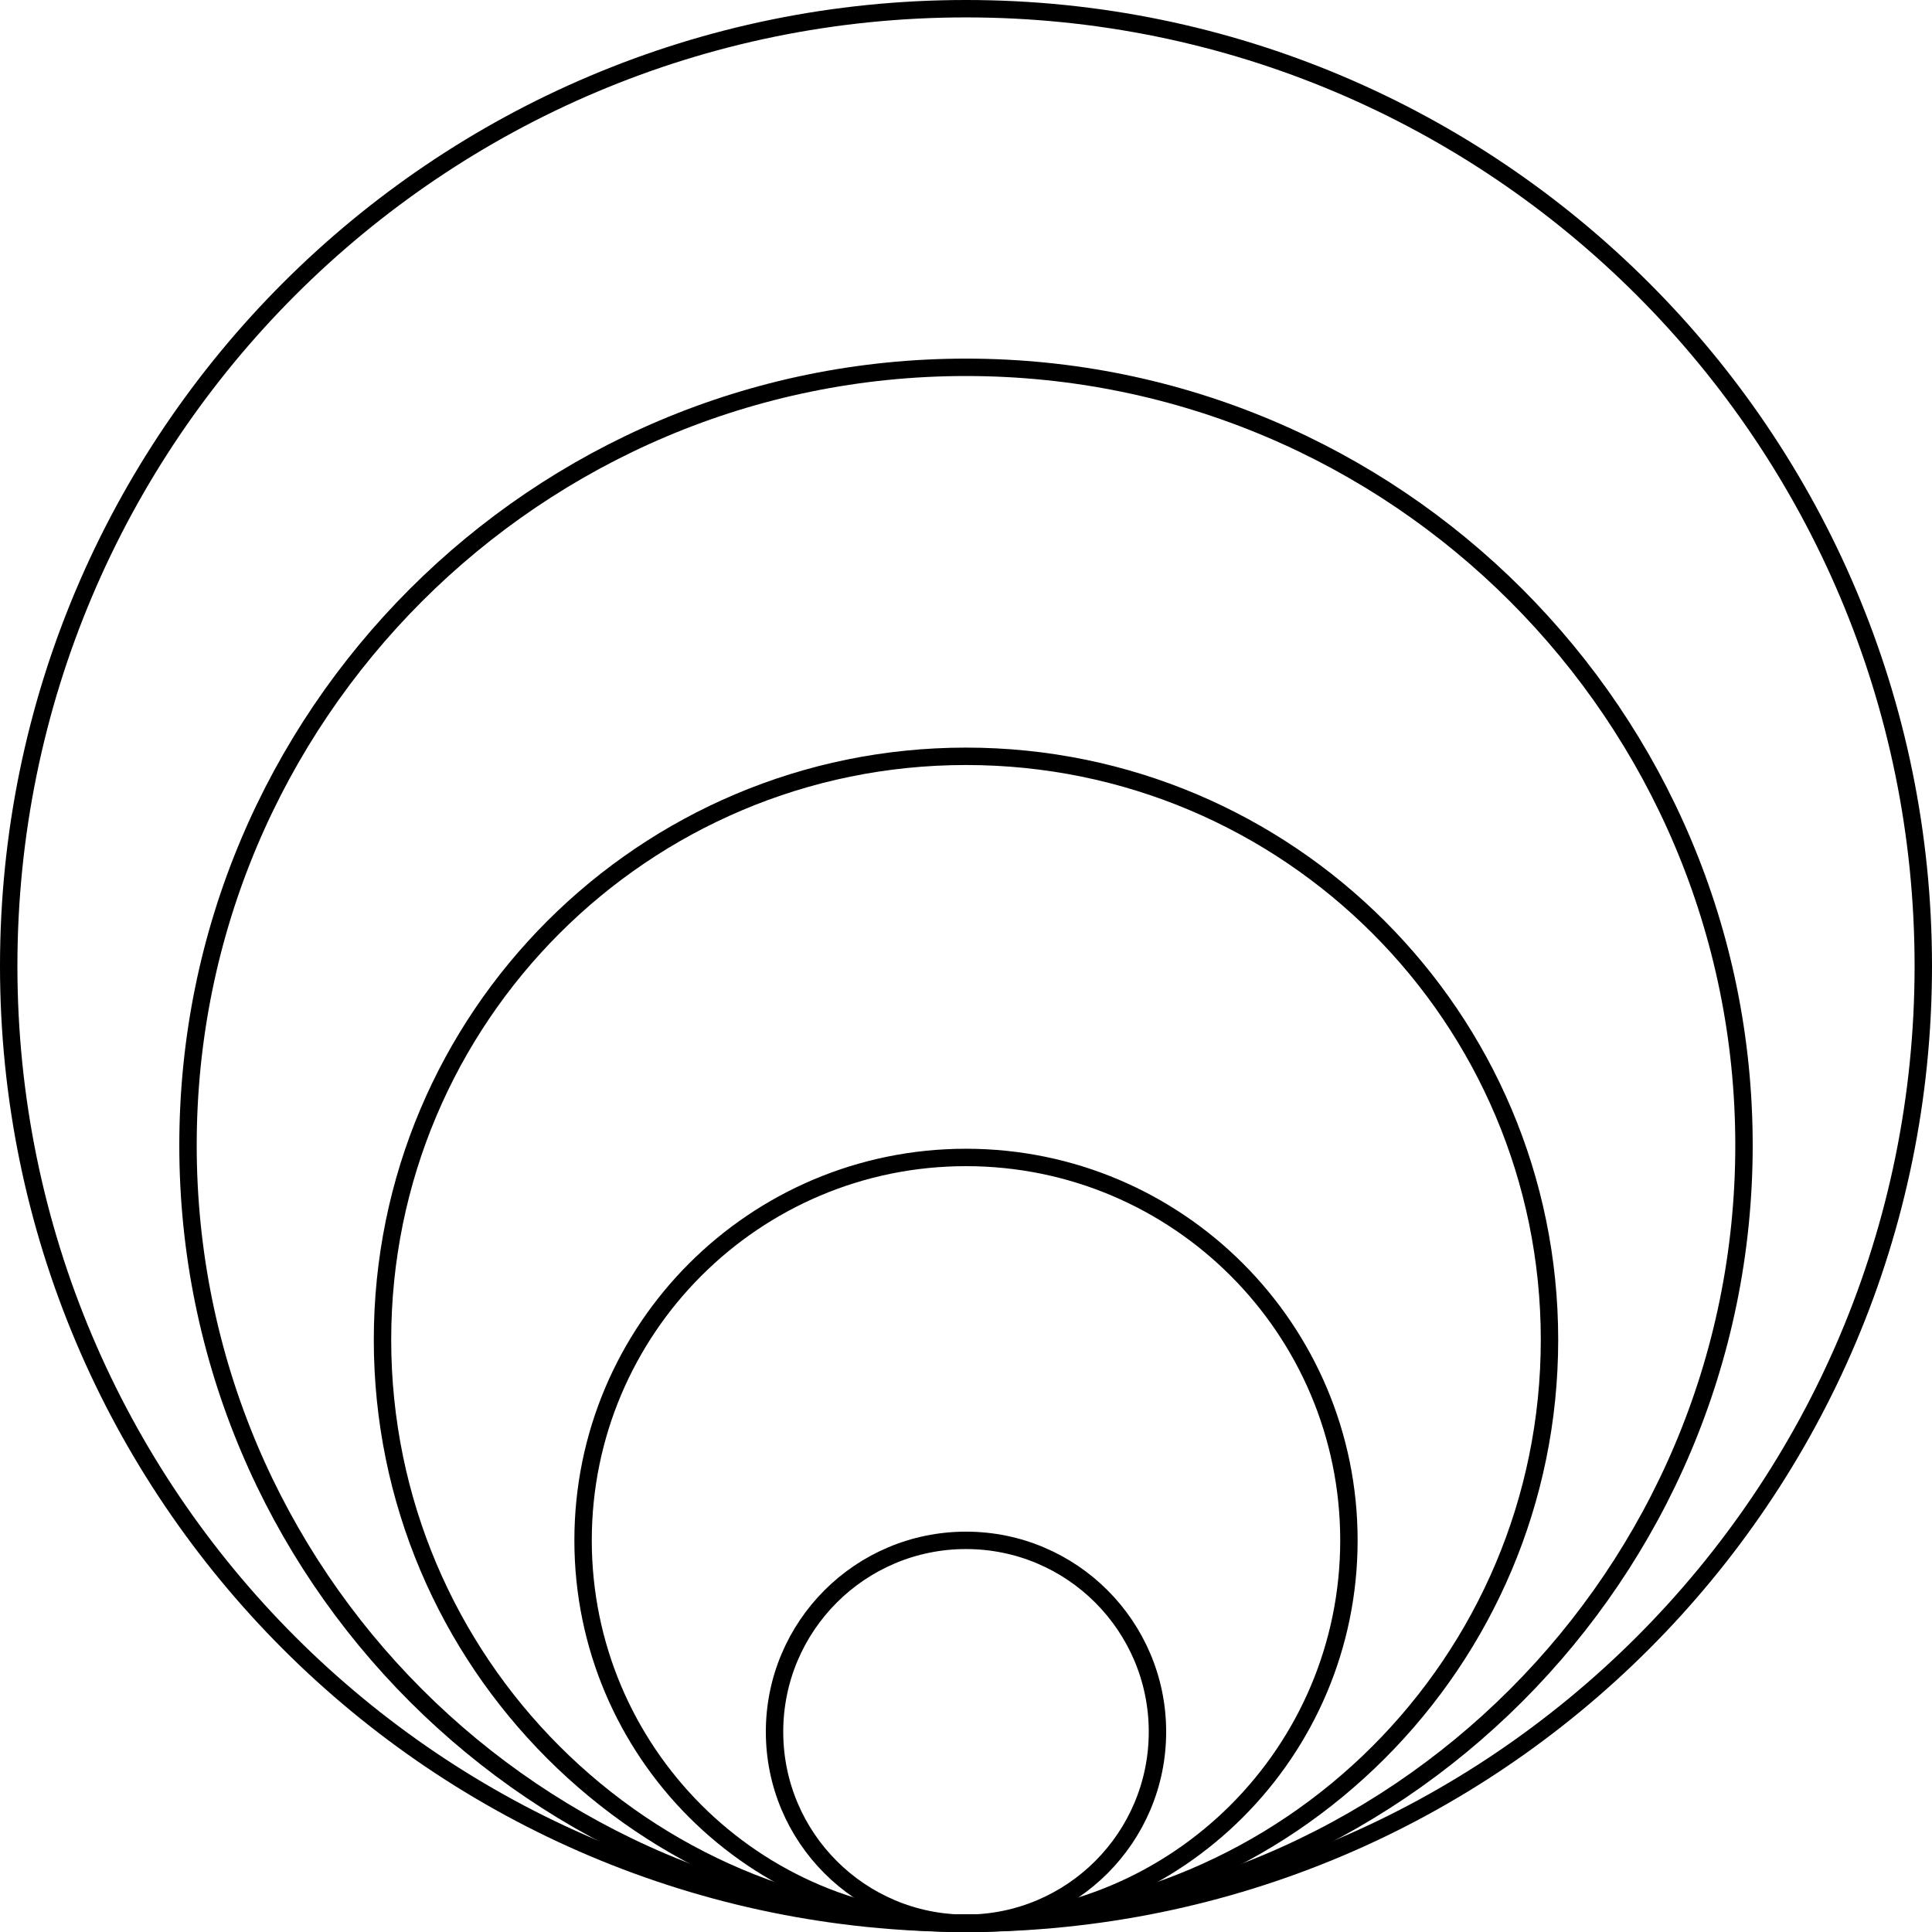
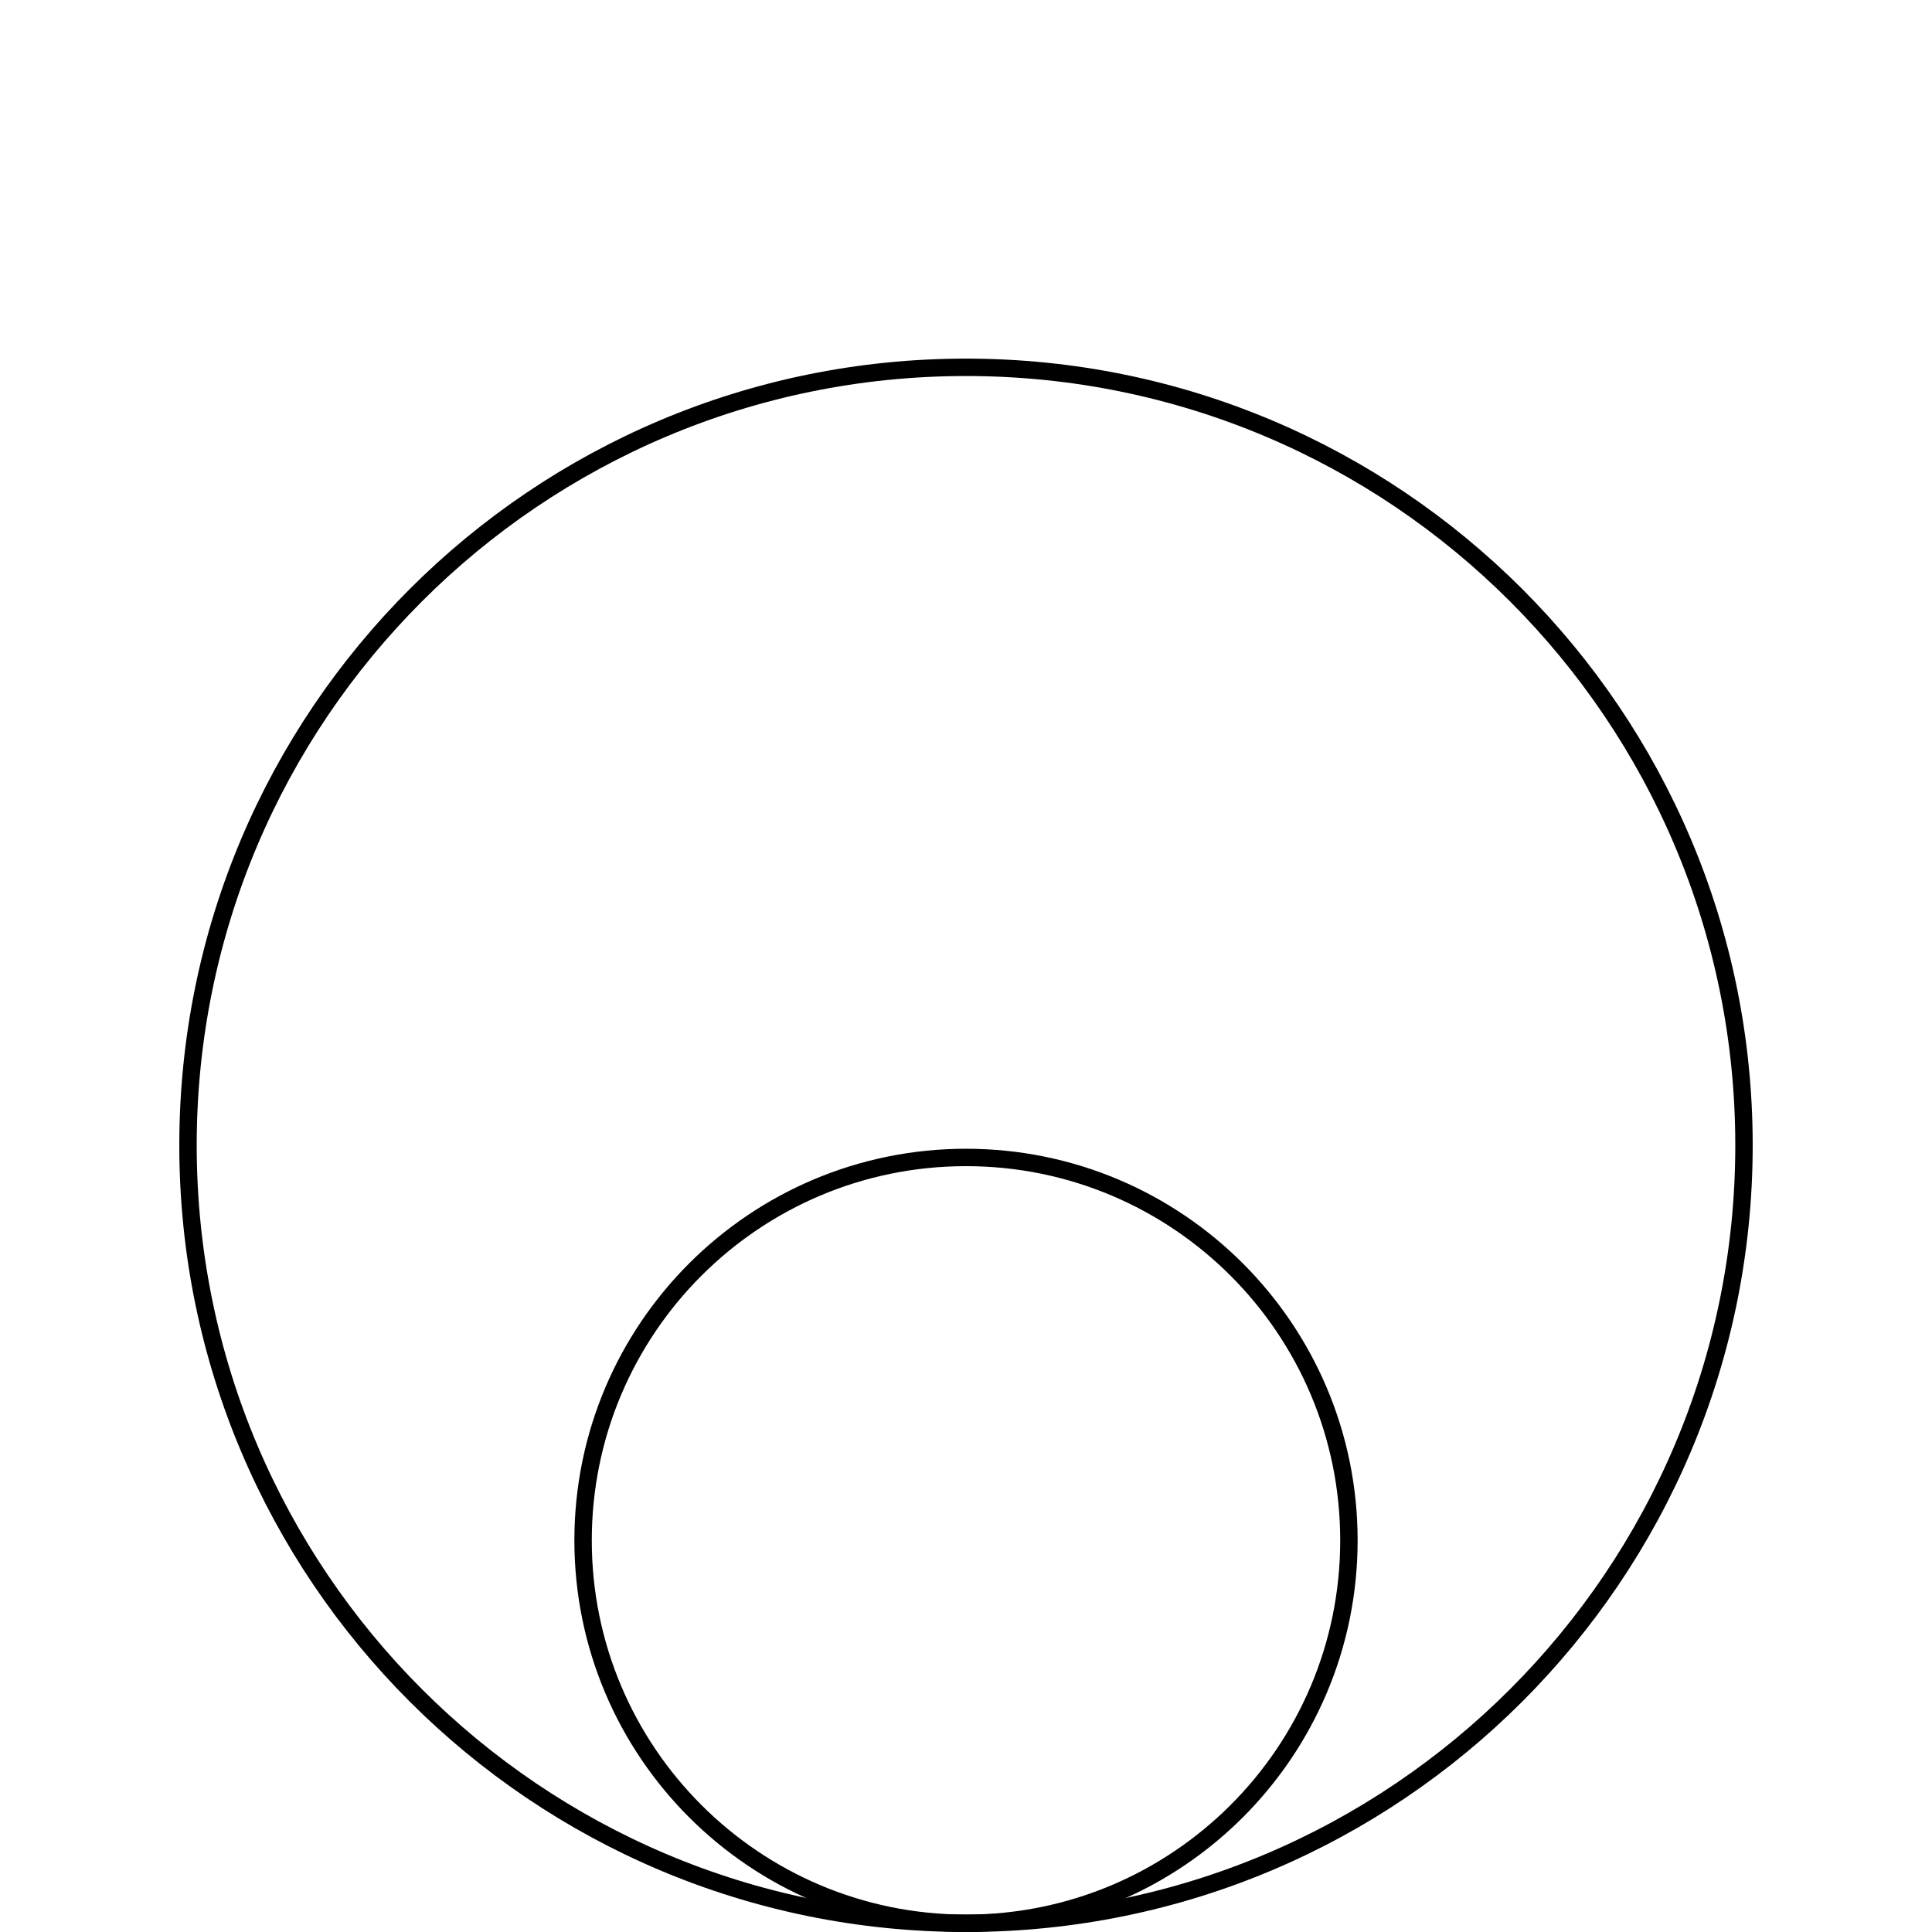
<svg xmlns="http://www.w3.org/2000/svg" width="444" height="444" viewBox="0 0 444 444" fill="none">
-   <path d="M222 441.995C246.301 441.995 266 422.295 266 397.995C266 373.694 246.301 353.995 222 353.995C197.699 353.995 178 373.694 178 397.995C178 422.295 197.699 441.995 222 441.995Z" stroke="black" stroke-width="4" stroke-miterlimit="10" />
  <path d="M222 441.998C270.601 441.998 310 402.599 310 353.998C310 305.398 270.601 265.999 222 265.999C173.399 265.999 134 305.398 134 353.998C134 402.599 173.399 441.998 222 441.998Z" stroke="black" stroke-width="4" stroke-miterlimit="10" />
-   <path d="M222 441.998C296.058 441.998 356.095 381.962 356.095 307.904C356.095 233.846 296.058 173.81 222 173.81C147.941 173.81 87.904 233.846 87.904 307.904C87.904 381.962 147.941 441.998 222 441.998Z" stroke="black" stroke-width="4" stroke-miterlimit="10" />
  <path d="M222 442C320.745 442 400.793 361.952 400.793 263.208C400.793 164.463 320.745 84.415 222 84.415C123.255 84.415 43.206 164.463 43.206 263.208C43.206 361.952 123.255 442 222 442Z" stroke="black" stroke-width="4" stroke-miterlimit="10" />
-   <path d="M222 441.997C343.503 441.997 442 343.501 442 221.999C442 100.497 343.503 2 222 2C100.497 2 2 100.497 2 221.999C2 343.501 100.497 441.997 222 441.997Z" stroke="black" stroke-width="4" stroke-miterlimit="10" />
</svg>